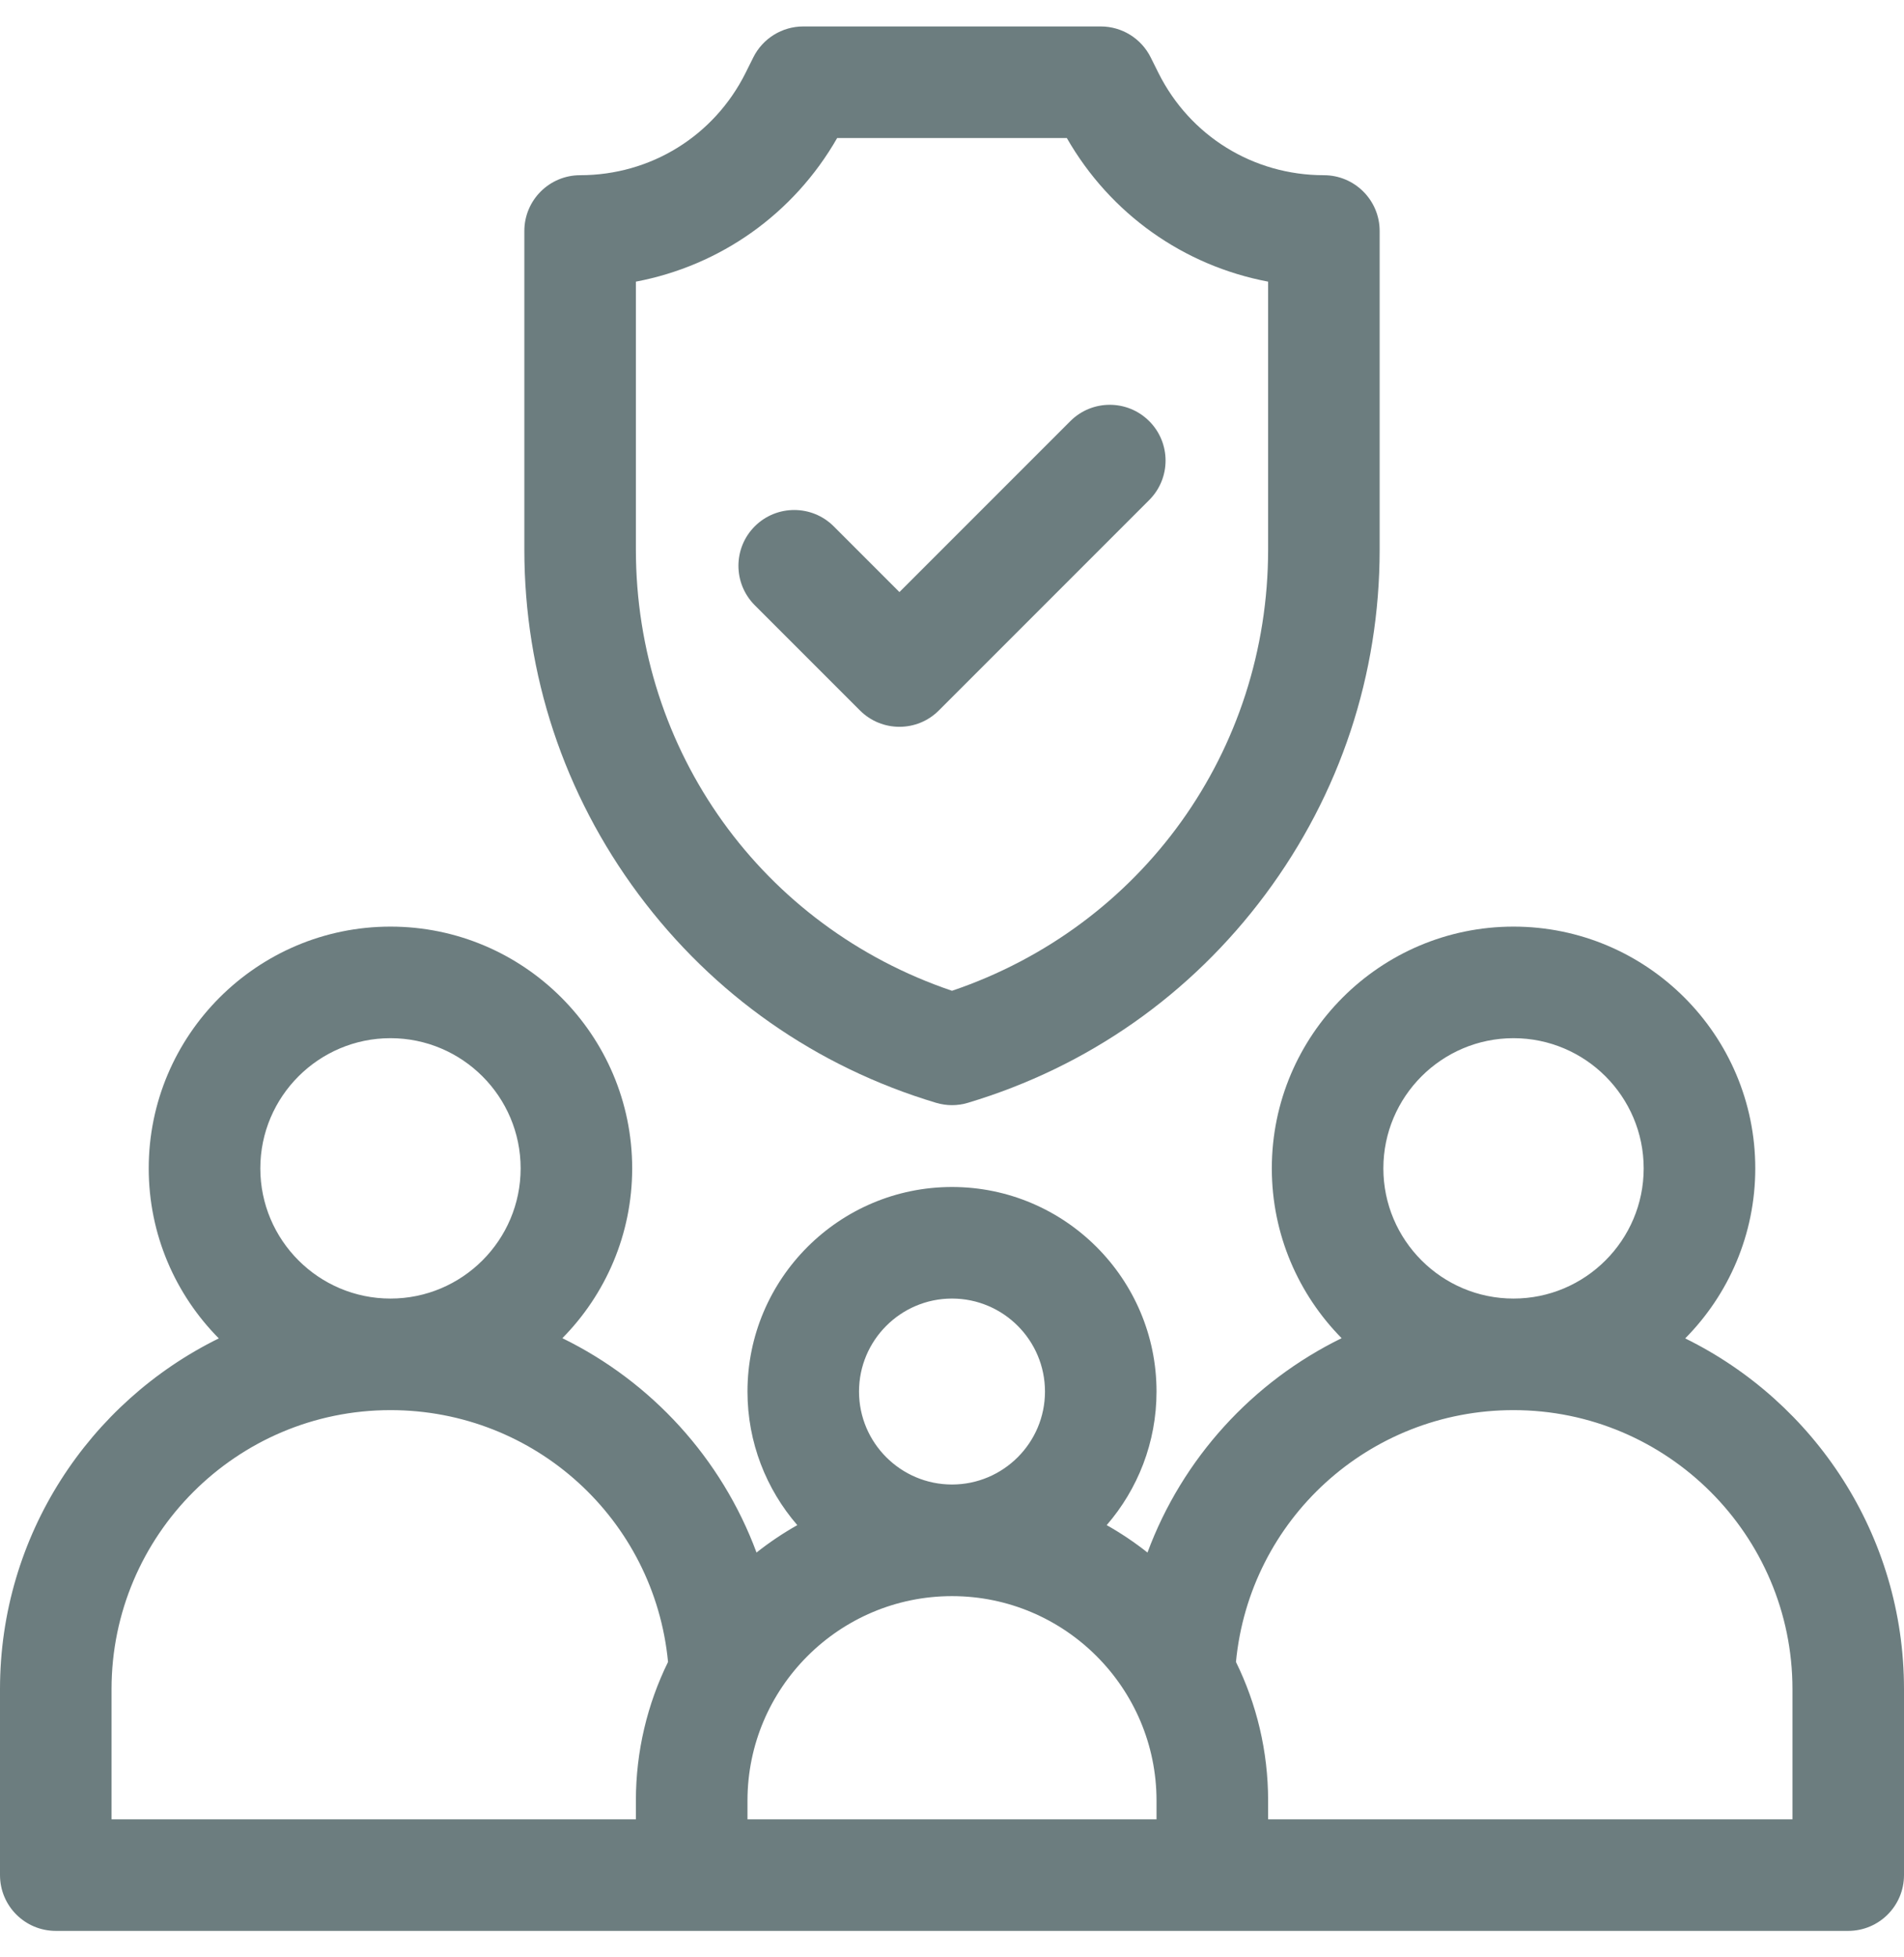
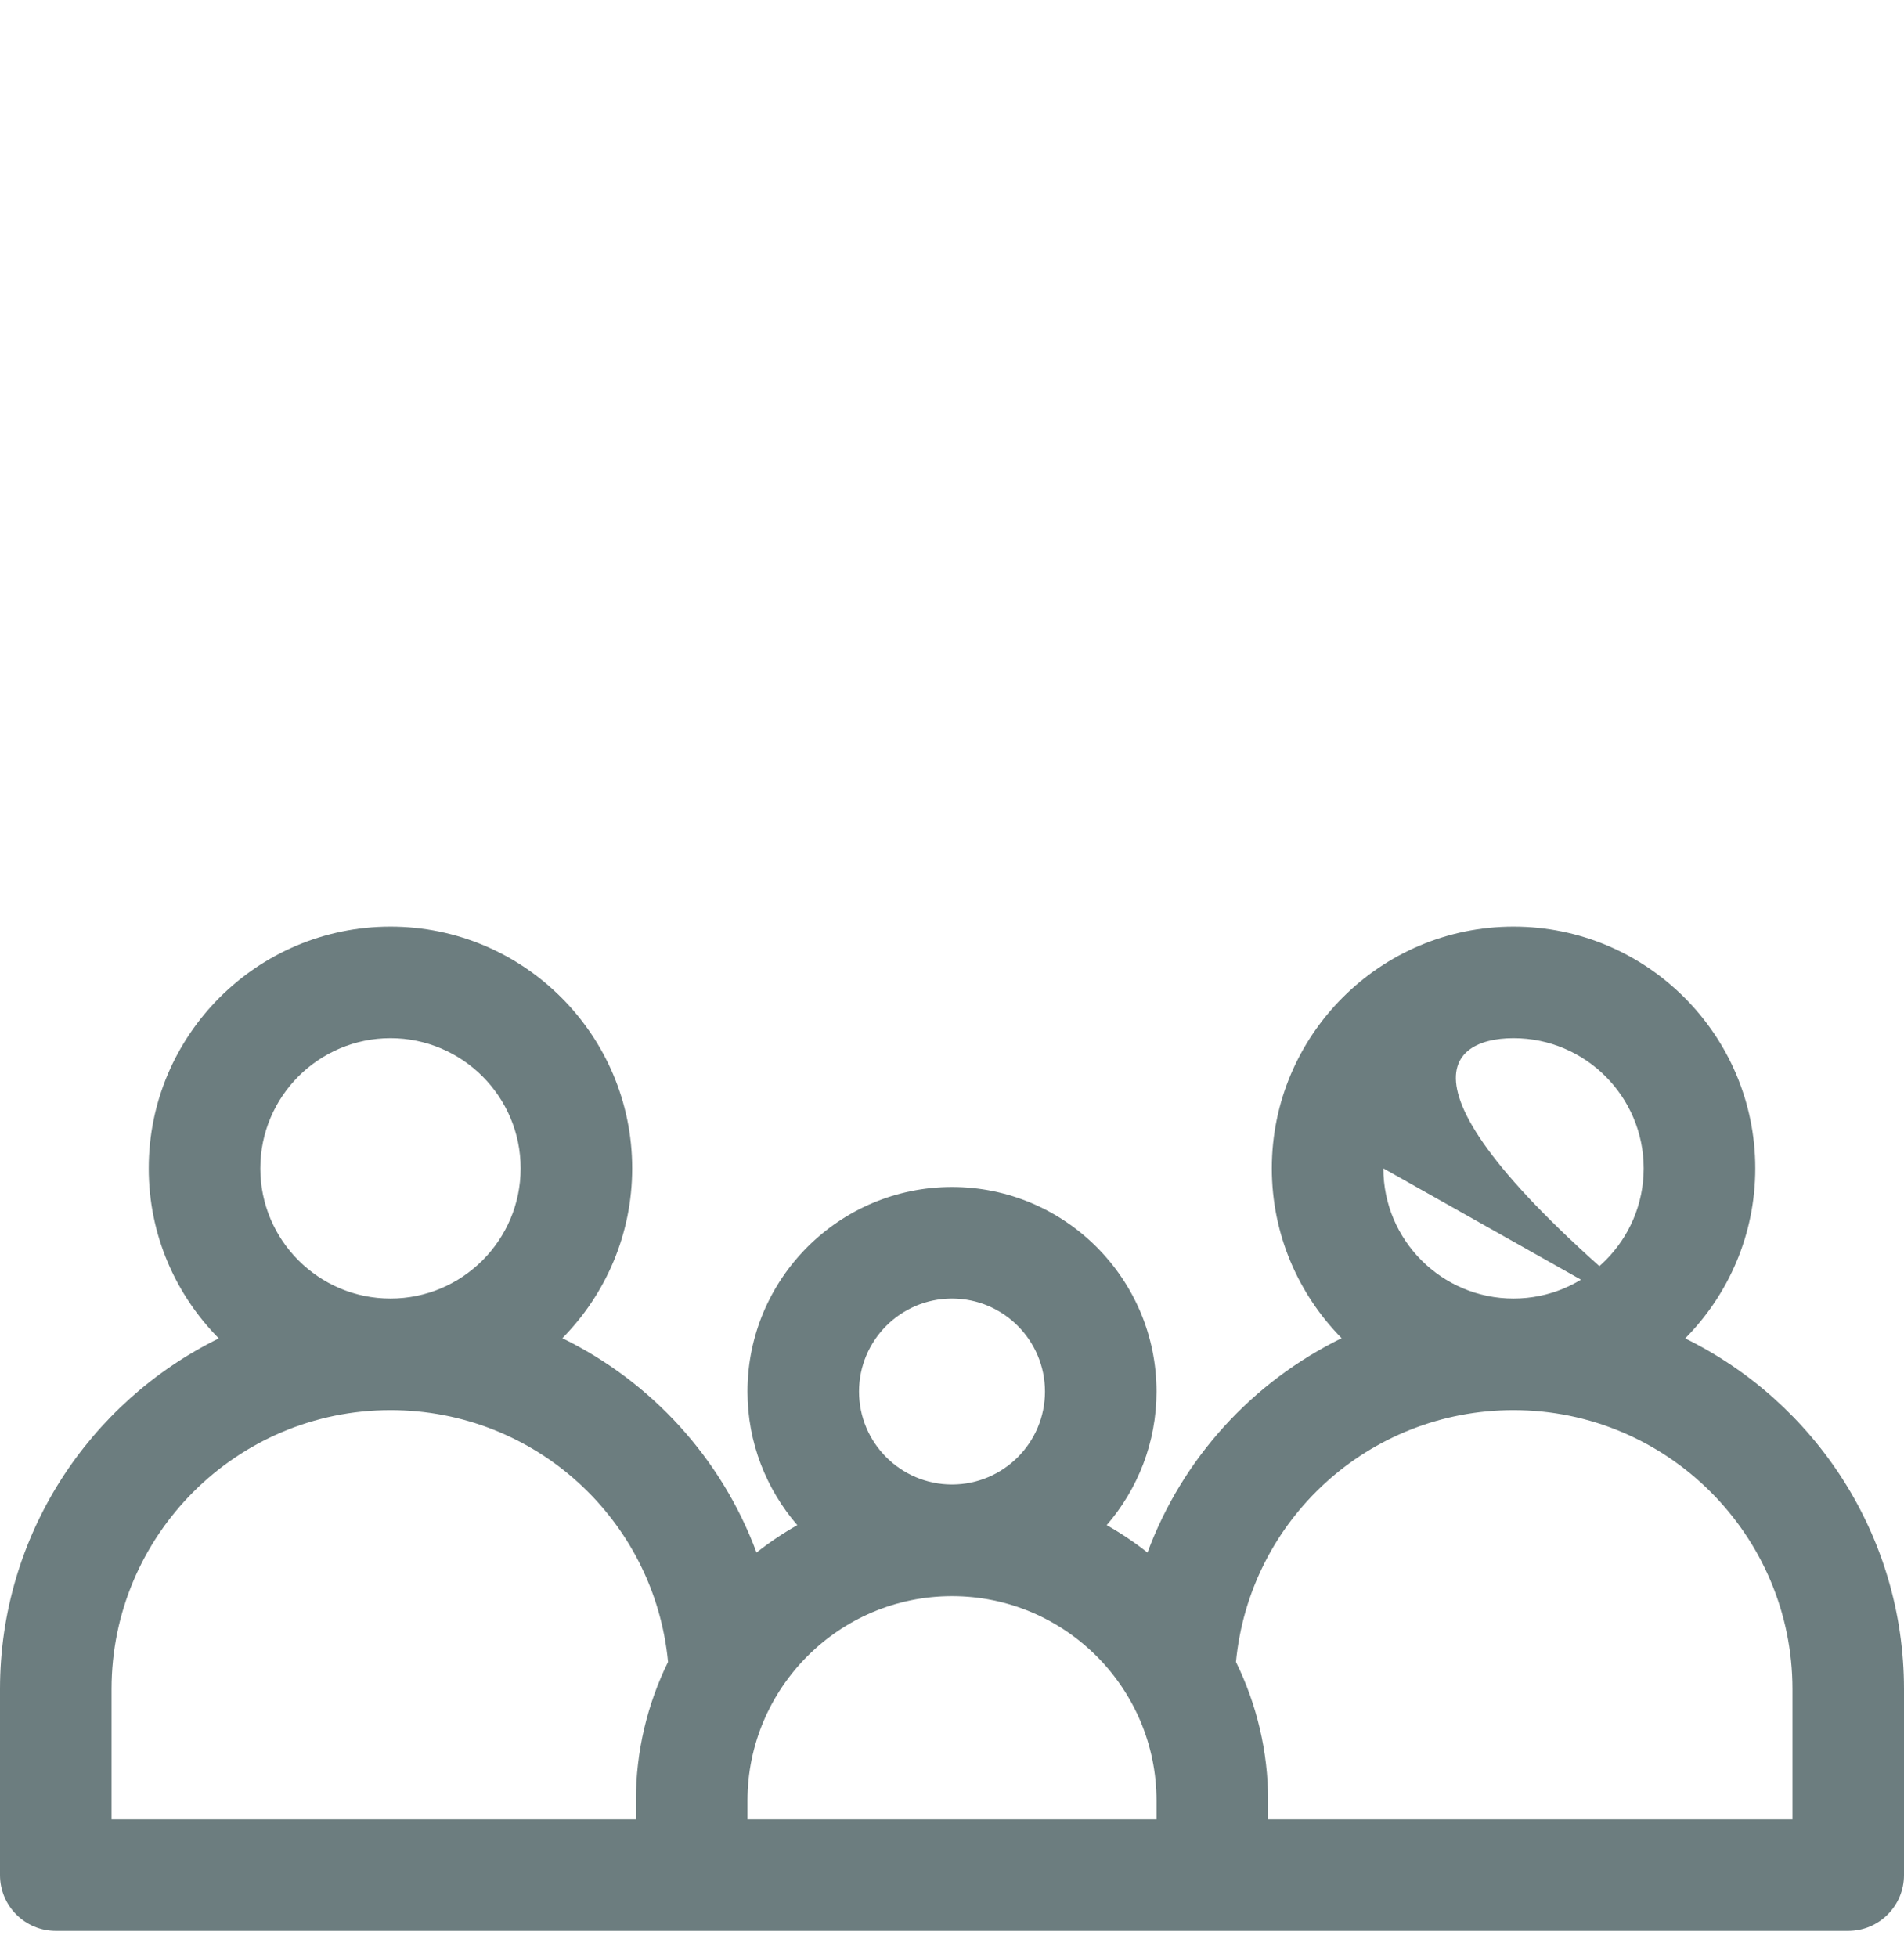
<svg xmlns="http://www.w3.org/2000/svg" width="36" height="37" viewBox="0 0 36 37" fill="none">
-   <path d="M17.697 20.846C17.796 20.876 17.898 20.891 18 20.891C18.102 20.891 18.204 20.876 18.303 20.846C20.57 20.166 22.514 18.803 23.927 16.905C25.339 15.006 26.086 12.752 26.086 10.386V4.367C26.086 3.785 25.614 3.312 25.031 3.312C23.698 3.312 22.5 2.572 21.904 1.38L21.756 1.083C21.577 0.726 21.212 0.5 20.812 0.5H15.188C14.788 0.5 14.423 0.726 14.244 1.083L14.096 1.38C13.5 2.572 12.302 3.312 10.969 3.312C10.386 3.312 9.914 3.785 9.914 4.367V10.386C9.914 12.752 10.661 15.006 12.073 16.905C13.486 18.803 15.43 20.166 17.697 20.846ZM12.023 5.324C13.62 5.022 15.007 4.044 15.829 2.609H20.171C20.993 4.044 22.38 5.022 23.977 5.324V10.386C23.977 14.201 21.588 17.514 18 18.729C14.412 17.514 12.023 14.201 12.023 10.386V5.324Z" fill="#6C7D7F" />
-   <path d="M17.006 13.739C17.276 13.739 17.546 13.636 17.751 13.43L21.729 9.452C22.141 9.04 22.141 8.373 21.729 7.961C21.317 7.549 20.649 7.549 20.237 7.961L17.006 11.192L15.763 9.949C15.351 9.538 14.683 9.538 14.271 9.949C13.859 10.361 13.859 11.029 14.271 11.441L16.26 13.43C16.466 13.636 16.736 13.739 17.006 13.739Z" fill="#6C7D7F" />
-   <path d="M31.863 25.3C32.681 24.474 33.188 23.338 33.188 22.086C33.188 19.566 31.137 17.516 28.617 17.516C26.097 17.516 24.047 19.566 24.047 22.086C24.047 23.336 24.552 24.47 25.367 25.296C23.682 26.12 22.357 27.567 21.696 29.348C21.454 29.156 21.196 28.983 20.925 28.83C21.511 28.152 21.867 27.269 21.867 26.305C21.867 24.172 20.132 22.438 18 22.438C15.868 22.438 14.133 24.172 14.133 26.305C14.133 27.269 14.489 28.152 15.075 28.83C14.804 28.983 14.546 29.156 14.304 29.348C13.643 27.567 12.318 26.12 10.633 25.296C11.448 24.47 11.953 23.336 11.953 22.086C11.953 19.566 9.903 17.516 7.383 17.516C4.863 17.516 2.812 19.566 2.812 22.086C2.812 23.338 3.319 24.474 4.137 25.3C1.689 26.503 0 29.023 0 31.93V35.445C0 36.028 0.472 36.5 1.055 36.5H34.945C35.528 36.5 36 36.028 36 35.445V31.93C36 29.023 34.311 26.503 31.863 25.3ZM26.156 22.086C26.156 20.729 27.26 19.625 28.617 19.625C29.974 19.625 31.078 20.729 31.078 22.086C31.078 23.443 29.974 24.547 28.617 24.547C27.26 24.547 26.156 23.443 26.156 22.086ZM16.242 26.305C16.242 25.335 17.031 24.547 18 24.547C18.969 24.547 19.758 25.335 19.758 26.305C19.758 27.274 18.969 28.062 18 28.062C17.031 28.062 16.242 27.274 16.242 26.305ZM4.922 22.086C4.922 20.729 6.026 19.625 7.383 19.625C8.74 19.625 9.844 20.729 9.844 22.086C9.844 23.443 8.74 24.547 7.383 24.547C6.026 24.547 4.922 23.443 4.922 22.086ZM2.109 31.93C2.109 29.022 4.475 26.656 7.383 26.656C10.118 26.656 12.373 28.726 12.631 31.416C12.242 32.209 12.023 33.099 12.023 34.039V34.391H2.109V31.93ZM21.867 34.391H14.133V34.039C14.133 31.907 15.868 30.172 18 30.172C20.132 30.172 21.867 31.907 21.867 34.039V34.391ZM33.891 34.391H23.977V34.039C23.977 33.099 23.758 32.209 23.369 31.416C23.627 28.726 25.882 26.656 28.617 26.656C31.525 26.656 33.891 29.022 33.891 31.93V34.391Z" fill="#6C7D7F" />
+   <path d="M31.863 25.3C32.681 24.474 33.188 23.338 33.188 22.086C33.188 19.566 31.137 17.516 28.617 17.516C26.097 17.516 24.047 19.566 24.047 22.086C24.047 23.336 24.552 24.47 25.367 25.296C23.682 26.12 22.357 27.567 21.696 29.348C21.454 29.156 21.196 28.983 20.925 28.83C21.511 28.152 21.867 27.269 21.867 26.305C21.867 24.172 20.132 22.438 18 22.438C15.868 22.438 14.133 24.172 14.133 26.305C14.133 27.269 14.489 28.152 15.075 28.83C14.804 28.983 14.546 29.156 14.304 29.348C13.643 27.567 12.318 26.12 10.633 25.296C11.448 24.47 11.953 23.336 11.953 22.086C11.953 19.566 9.903 17.516 7.383 17.516C4.863 17.516 2.812 19.566 2.812 22.086C2.812 23.338 3.319 24.474 4.137 25.3C1.689 26.503 0 29.023 0 31.93V35.445C0 36.028 0.472 36.5 1.055 36.5H34.945C35.528 36.5 36 36.028 36 35.445V31.93C36 29.023 34.311 26.503 31.863 25.3ZC26.156 20.729 27.26 19.625 28.617 19.625C29.974 19.625 31.078 20.729 31.078 22.086C31.078 23.443 29.974 24.547 28.617 24.547C27.26 24.547 26.156 23.443 26.156 22.086ZM16.242 26.305C16.242 25.335 17.031 24.547 18 24.547C18.969 24.547 19.758 25.335 19.758 26.305C19.758 27.274 18.969 28.062 18 28.062C17.031 28.062 16.242 27.274 16.242 26.305ZM4.922 22.086C4.922 20.729 6.026 19.625 7.383 19.625C8.74 19.625 9.844 20.729 9.844 22.086C9.844 23.443 8.74 24.547 7.383 24.547C6.026 24.547 4.922 23.443 4.922 22.086ZM2.109 31.93C2.109 29.022 4.475 26.656 7.383 26.656C10.118 26.656 12.373 28.726 12.631 31.416C12.242 32.209 12.023 33.099 12.023 34.039V34.391H2.109V31.93ZM21.867 34.391H14.133V34.039C14.133 31.907 15.868 30.172 18 30.172C20.132 30.172 21.867 31.907 21.867 34.039V34.391ZM33.891 34.391H23.977V34.039C23.977 33.099 23.758 32.209 23.369 31.416C23.627 28.726 25.882 26.656 28.617 26.656C31.525 26.656 33.891 29.022 33.891 31.93V34.391Z" fill="#6C7D7F" />
</svg>